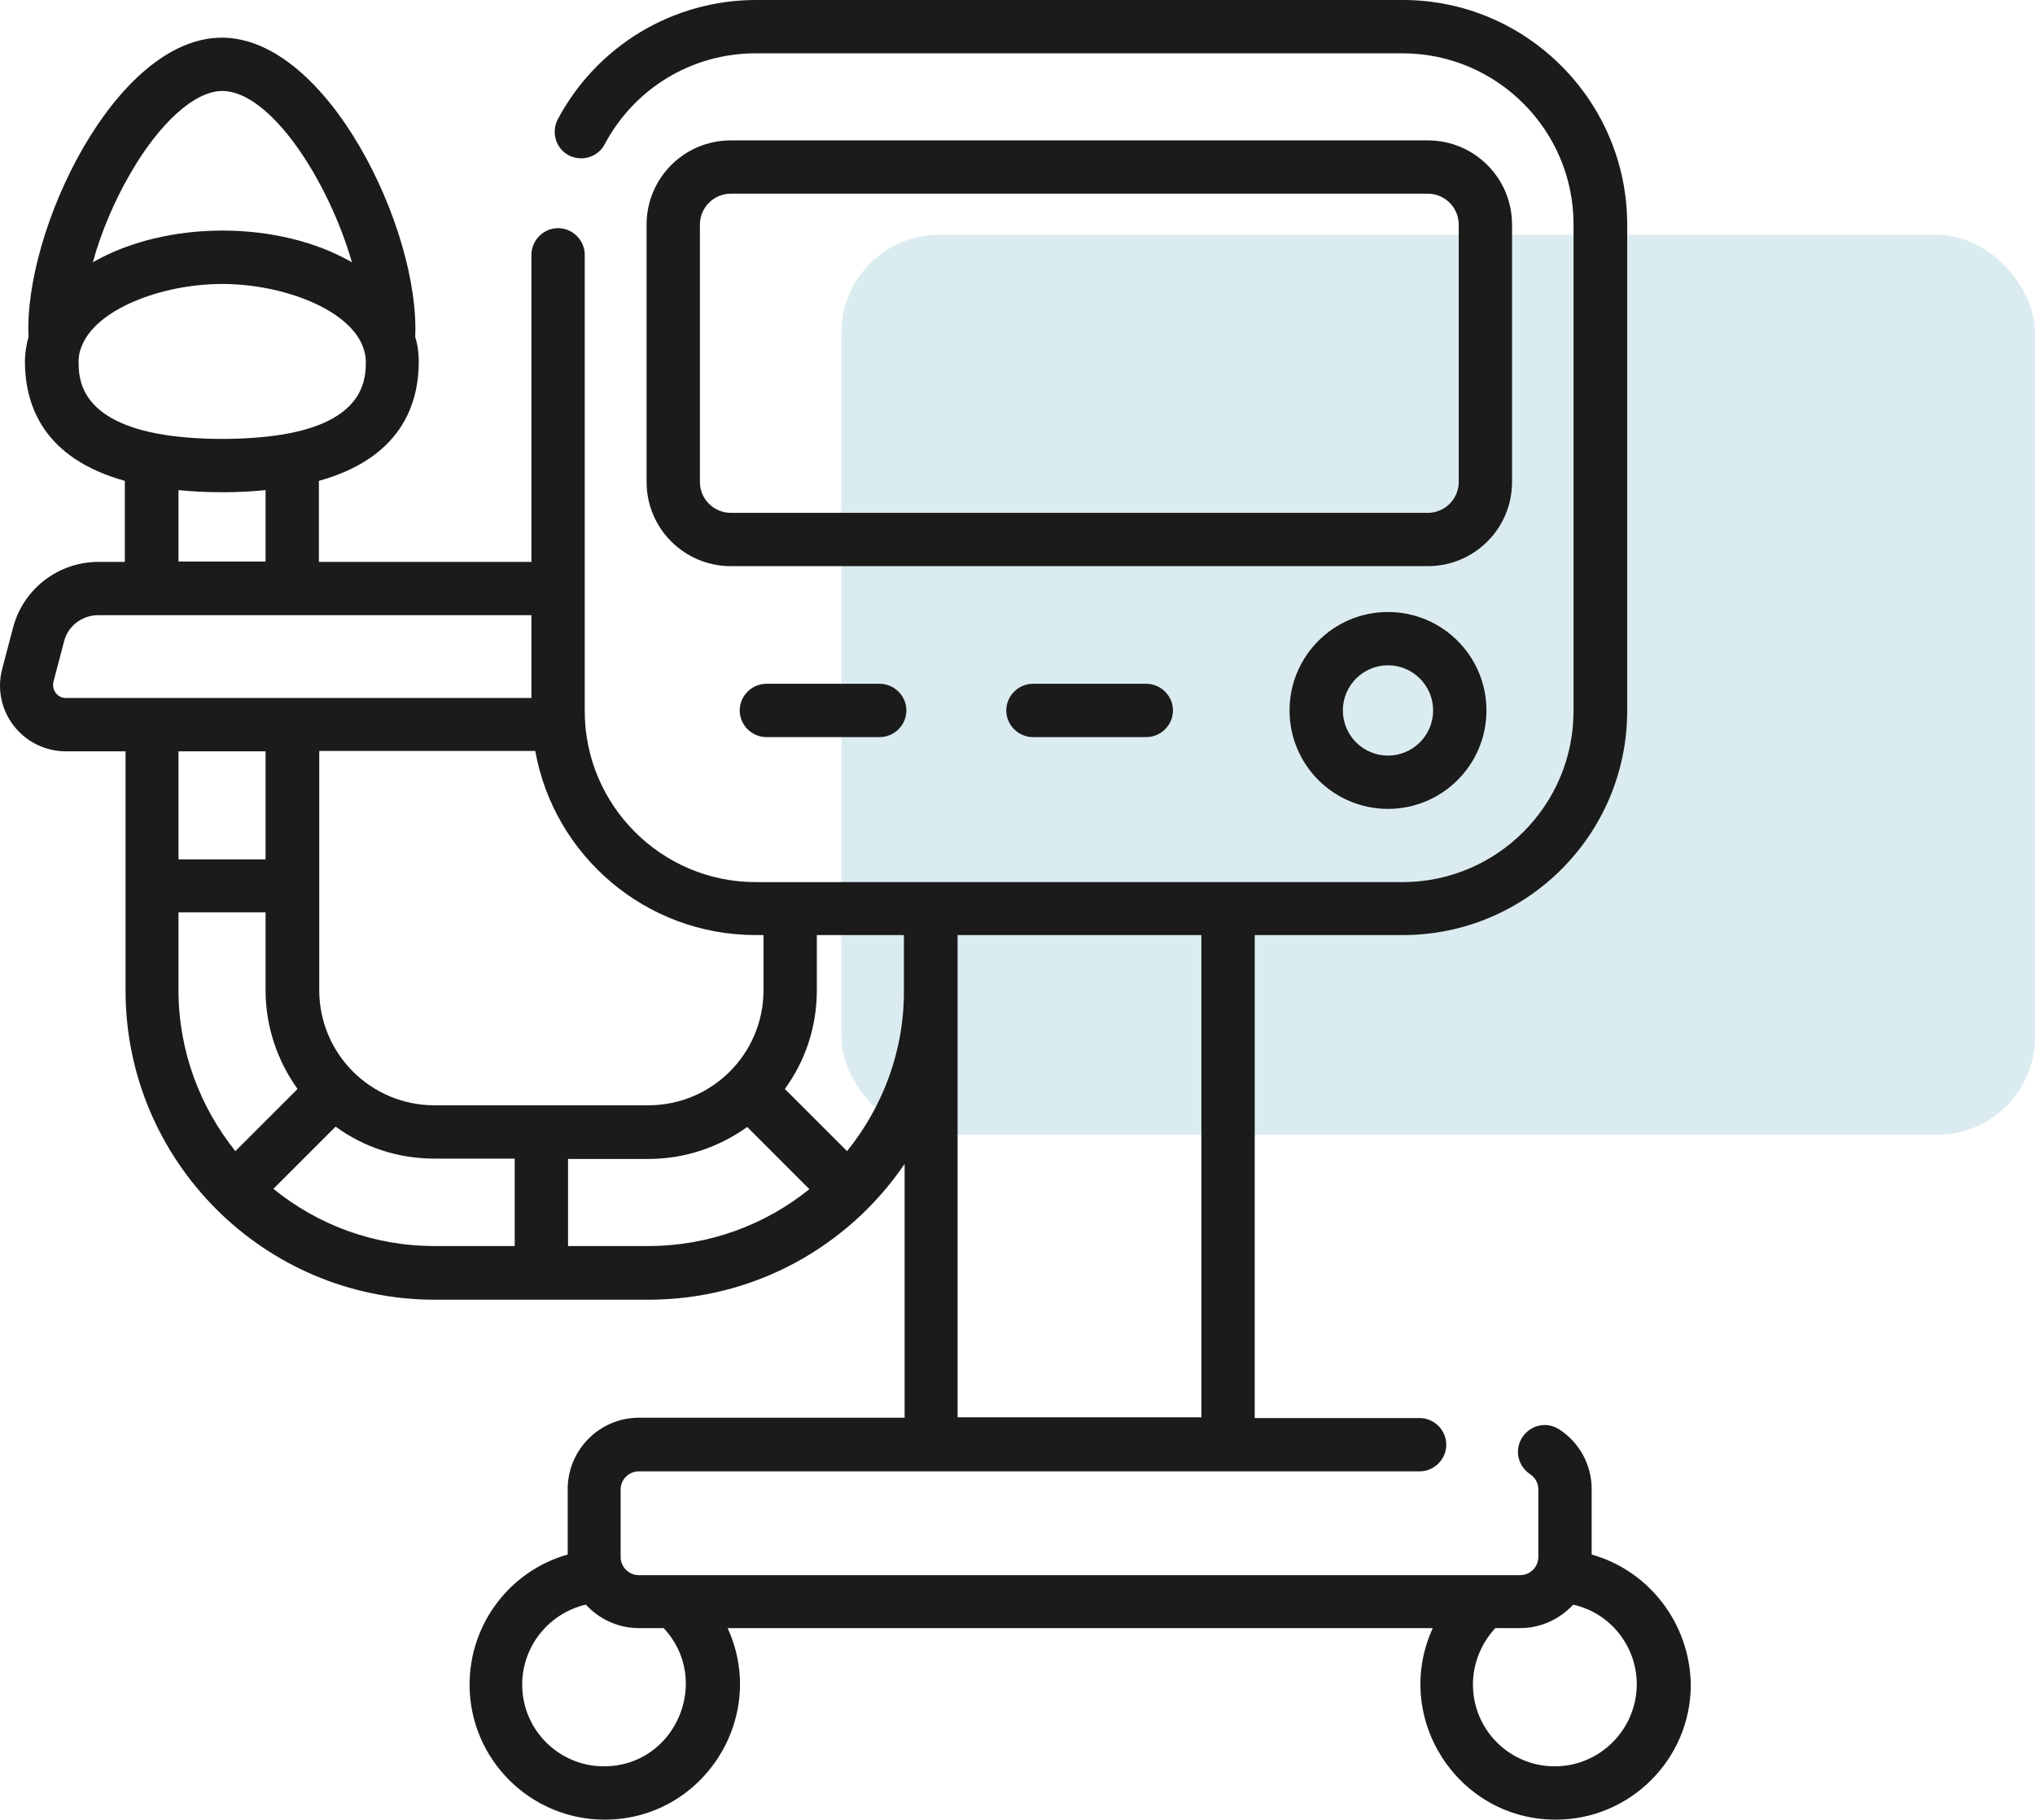
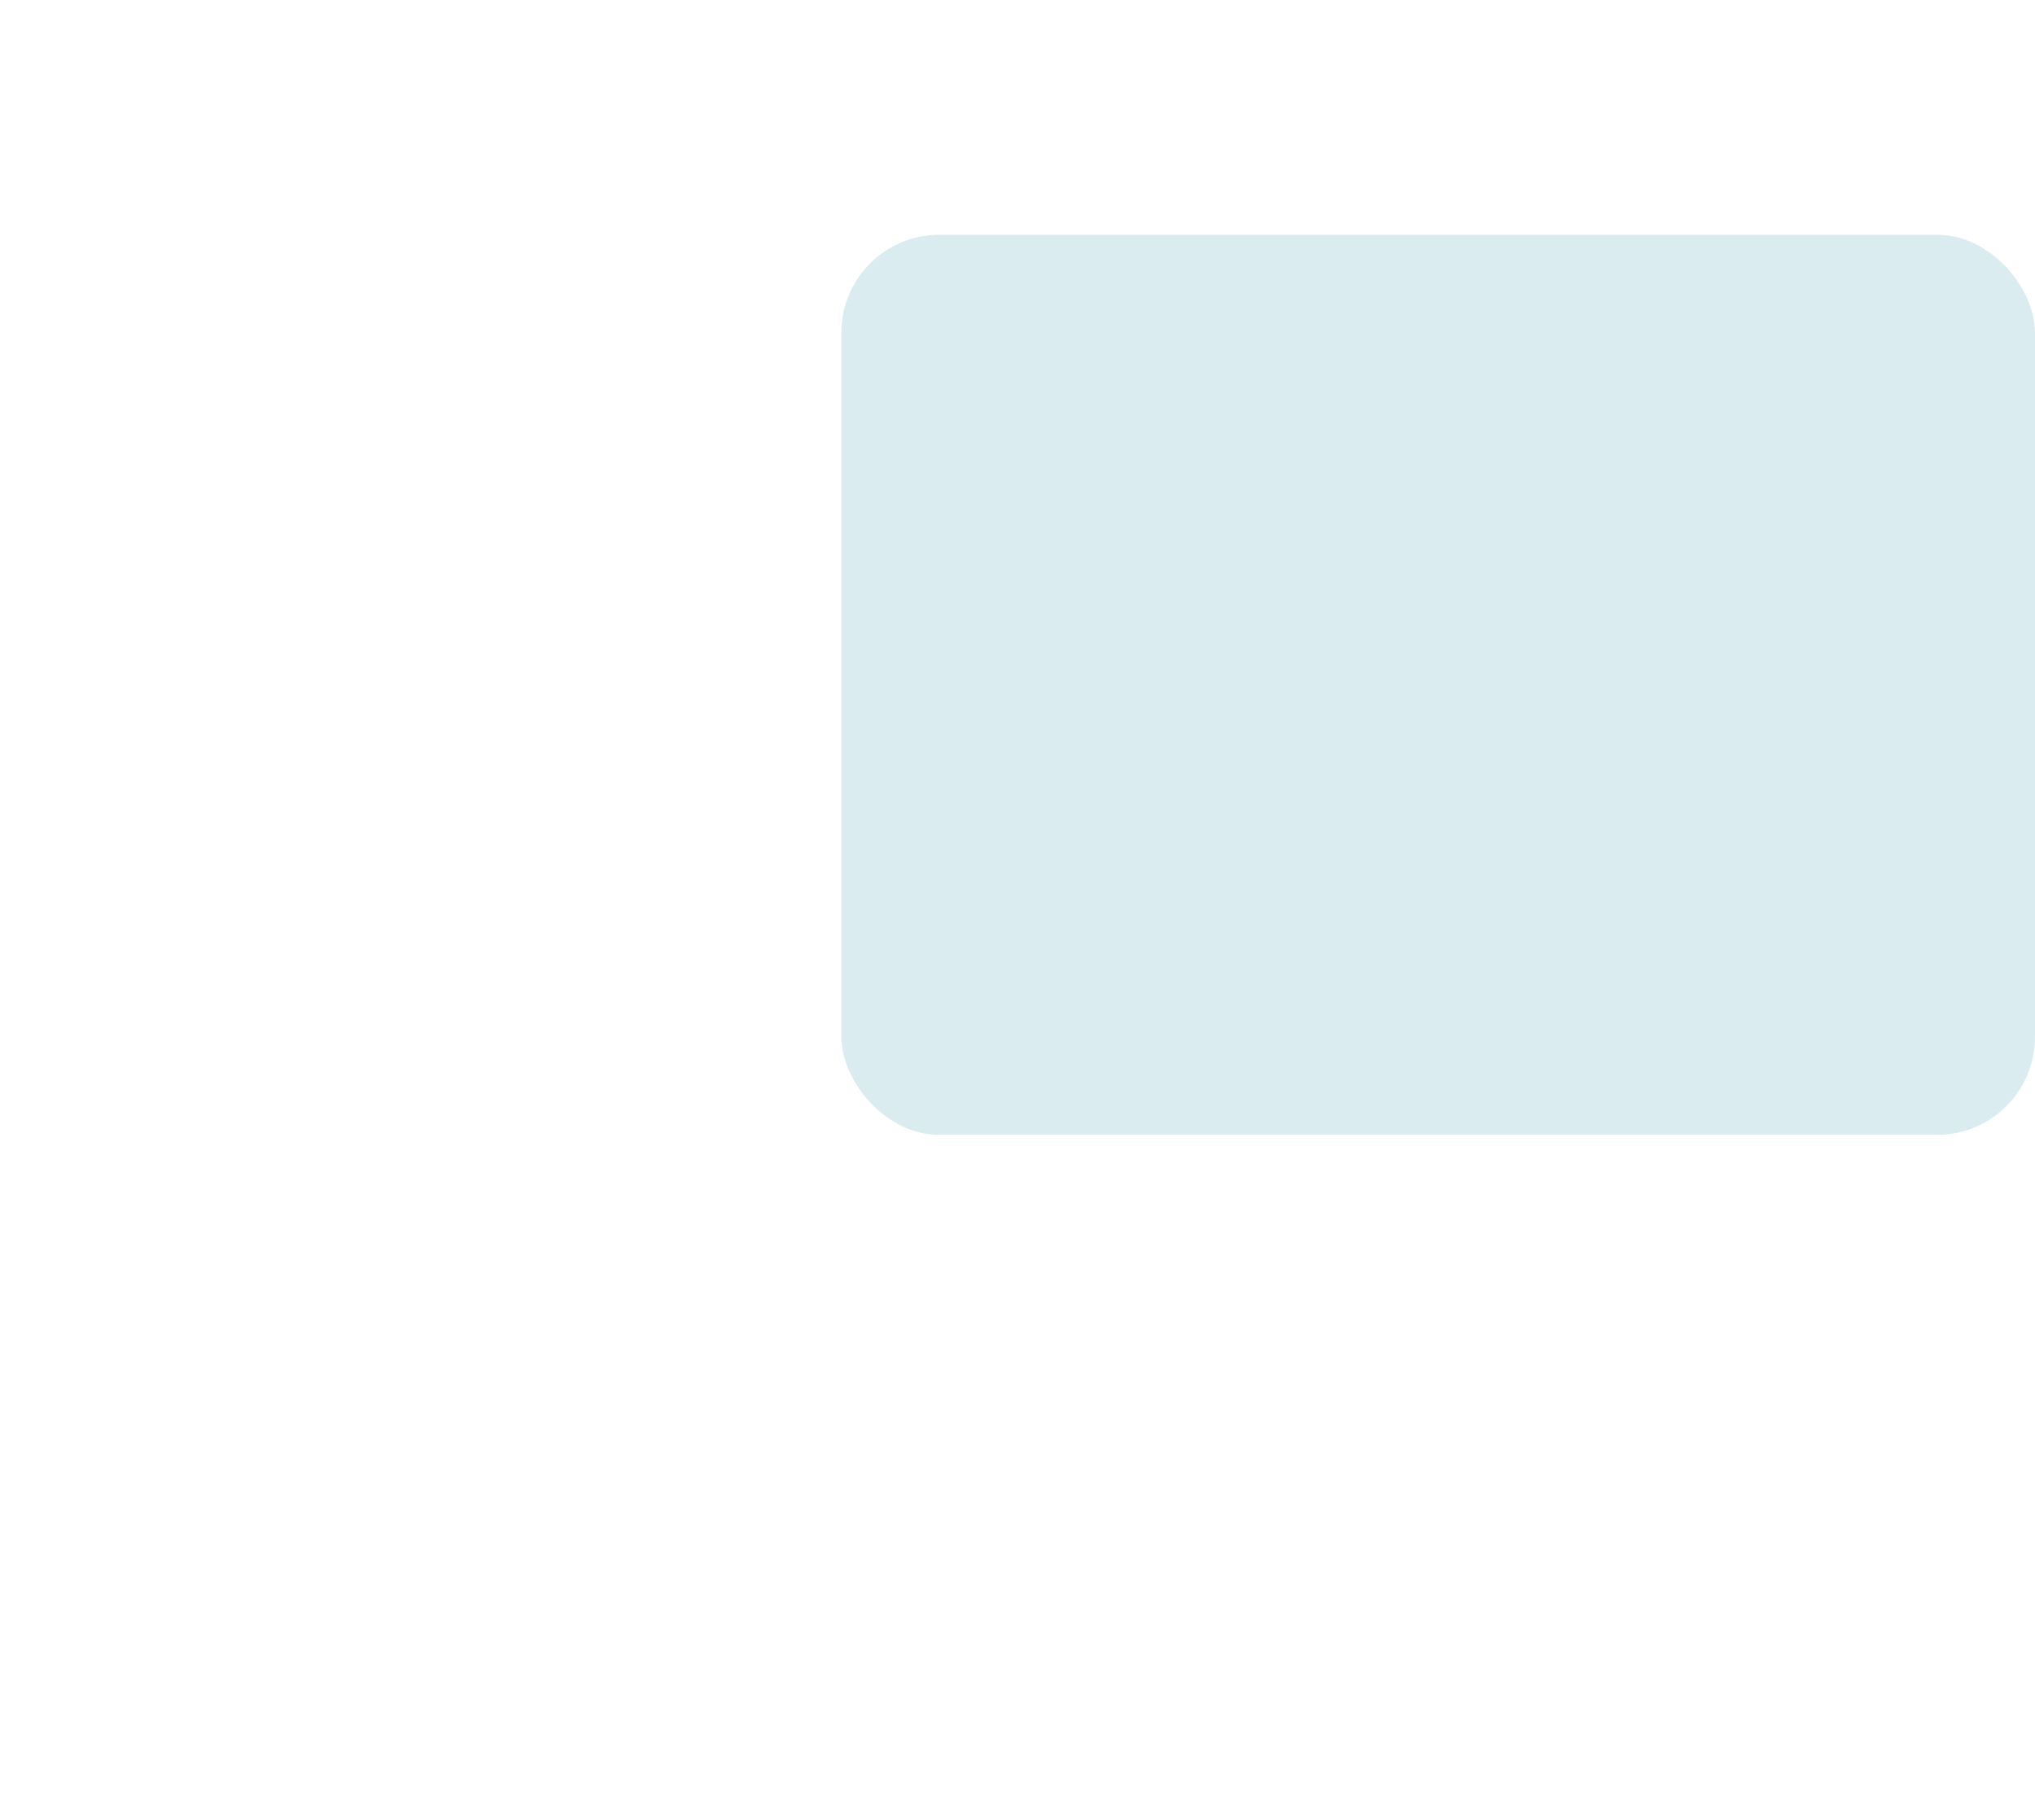
<svg xmlns="http://www.w3.org/2000/svg" width="104" height="93" viewBox="0 0 104 93" fill="none">
  <rect x="43" y="12" width="61" height="46" rx="5" fill="#DBECF0" />
-   <path d="M65.903 36.31C65.903 39.089 68.155 41.341 70.934 41.341C73.713 41.341 75.966 39.089 75.966 36.31C75.966 33.531 73.713 31.279 70.934 31.279C68.155 31.279 65.903 33.531 65.903 36.31ZM73.241 36.31C73.241 37.581 72.206 38.617 70.934 38.617C69.663 38.617 68.628 37.581 68.628 36.31C68.628 35.038 69.663 34.003 70.934 34.003C72.206 34.003 73.241 35.038 73.241 36.31ZM52.788 34.948C52.044 34.948 51.426 35.565 51.426 36.31C51.426 37.055 52.044 37.672 52.788 37.672H58.583C59.328 37.672 59.945 37.055 59.945 36.31C59.945 35.565 59.328 34.948 58.583 34.948H52.788ZM39.166 34.948C38.421 34.948 37.803 35.565 37.803 36.31C37.803 37.055 38.421 37.672 39.166 37.672H44.96C45.705 37.672 46.322 37.055 46.322 36.31C46.322 35.565 45.705 34.948 44.96 34.948H39.166ZM81.343 79.45V76.107C81.343 74.872 80.725 73.728 79.689 73.056C79.054 72.638 78.218 72.82 77.8 73.456C77.383 74.091 77.564 74.927 78.2 75.344C78.472 75.526 78.618 75.817 78.618 76.126V79.577C78.618 80.085 78.2 80.503 77.692 80.503H32.645C32.136 80.503 31.718 80.085 31.718 79.577V76.126C31.718 75.617 32.136 75.199 32.645 75.199H72.551C73.296 75.199 73.913 74.582 73.913 73.837C73.913 73.092 73.296 72.475 72.551 72.475H64.123V47.79H71.697C78.018 47.79 83.159 42.649 83.159 36.328V11.443C83.141 5.14 78 0 71.697 0H38.639C34.388 0 30.501 2.343 28.503 6.103C28.158 6.775 28.412 7.593 29.066 7.938C29.738 8.283 30.556 8.029 30.901 7.375C32.427 4.505 35.369 2.725 38.621 2.725H71.679C76.493 2.725 80.416 6.648 80.416 11.461V36.346C80.416 41.16 76.493 45.083 71.679 45.083H38.621C33.807 45.083 29.884 41.16 29.884 36.346V13.024C29.884 12.279 29.266 11.661 28.521 11.661C27.777 11.661 27.159 12.279 27.159 13.024V28.717H16.297V24.576C20.402 23.432 21.401 20.78 21.401 18.473C21.401 18.037 21.347 17.619 21.219 17.22C21.474 11.77 16.751 1.925 11.338 1.925C5.907 1.925 1.203 11.77 1.457 17.22C1.348 17.619 1.275 18.055 1.275 18.473C1.275 20.78 2.274 23.432 6.379 24.576V28.717H5.035C2.965 28.717 1.166 30.116 0.658 32.114L0.113 34.185C-0.45 36.328 1.166 38.399 3.382 38.399H6.416V50.623C6.416 59.324 13.482 66.426 22.218 66.426H33.153C38.493 66.426 43.325 63.756 46.231 59.487V72.456H32.663C30.647 72.456 29.012 74.091 29.012 76.107V79.45C26.105 80.267 23.998 82.955 23.998 86.098C23.998 89.912 27.105 93 30.901 93C35.932 93 39.275 87.769 37.186 83.21H73.223C71.134 87.769 74.476 93 79.508 93C83.322 93 86.41 89.894 86.41 86.098C86.356 82.937 84.249 80.267 81.343 79.45ZM48.938 47.79H61.398V72.438H48.938V47.79V47.79ZM27.359 38.399C28.322 43.739 33.008 47.79 38.621 47.79H39.02V50.605C39.02 53.856 36.386 56.49 33.135 56.49H22.2C18.949 56.49 16.315 53.856 16.315 50.605V38.381H27.359V38.399ZM6.652 8.882C8.159 6.267 9.958 4.65 11.356 4.65C13.809 4.65 16.769 9.191 17.986 13.405C14.244 11.244 8.505 11.244 4.745 13.405C5.162 11.879 5.834 10.299 6.652 8.882ZM4.018 18.473C4.018 18.073 4.127 17.819 4.163 17.728C4.872 15.803 8.268 14.513 11.356 14.513C14.444 14.513 17.841 15.803 18.549 17.728C18.567 17.819 18.695 18.073 18.695 18.473C18.695 19.272 18.695 21.415 14.698 22.16C12.773 22.523 9.94 22.523 8.032 22.16C4.018 21.397 4.018 19.272 4.018 18.473ZM13.572 25.048V28.699H9.122V25.048C10.539 25.194 12.174 25.194 13.572 25.048ZM3.364 35.674C2.946 35.674 2.638 35.275 2.728 34.857L3.273 32.786C3.473 31.987 4.2 31.442 5.017 31.442H27.159V35.674H3.364ZM13.572 38.399V43.921H9.122V38.399H13.572ZM9.122 50.605V46.627H13.572V50.605C13.572 52.494 14.19 54.238 15.207 55.655L12.028 58.833C10.23 56.581 9.122 53.729 9.122 50.605ZM26.305 63.683H22.2C19.094 63.683 16.224 62.593 13.972 60.759L17.151 57.58C18.567 58.615 20.311 59.215 22.2 59.215H26.305V63.683ZM33.135 63.683H29.03V59.233H33.135C35.024 59.233 36.768 58.615 38.185 57.598L41.363 60.777C39.111 62.593 36.241 63.683 33.135 63.683ZM43.289 58.833L40.11 55.655C41.145 54.238 41.745 52.494 41.745 50.605V47.79H46.195V50.605C46.213 53.729 45.105 56.581 43.289 58.833ZM30.864 90.275C28.558 90.275 26.687 88.404 26.687 86.098C26.687 84.118 28.067 82.447 29.938 82.011C30.61 82.737 31.573 83.21 32.645 83.21H33.916C36.405 85.862 34.534 90.275 30.864 90.275ZM79.453 90.275C77.147 90.275 75.276 88.404 75.276 86.098C75.276 85.026 75.693 83.991 76.42 83.21H77.692C78.763 83.21 79.726 82.737 80.398 82.011C82.269 82.428 83.649 84.1 83.649 86.098C83.631 88.404 81.76 90.275 79.453 90.275ZM77.274 24.631V11.48C77.274 9.1 75.348 7.175 72.969 7.175H37.349C34.97 7.175 33.044 9.1 33.044 11.48V24.631C33.044 27.01 34.97 28.935 37.349 28.935H72.969C75.348 28.935 77.274 27.01 77.274 24.631ZM74.549 24.631C74.549 25.502 73.841 26.211 72.969 26.211H37.349C36.477 26.211 35.769 25.502 35.769 24.631V11.48C35.769 10.608 36.477 9.899 37.349 9.899H72.969C73.841 9.899 74.549 10.608 74.549 11.48V24.631Z" fill="#1B1B1B" />
</svg>